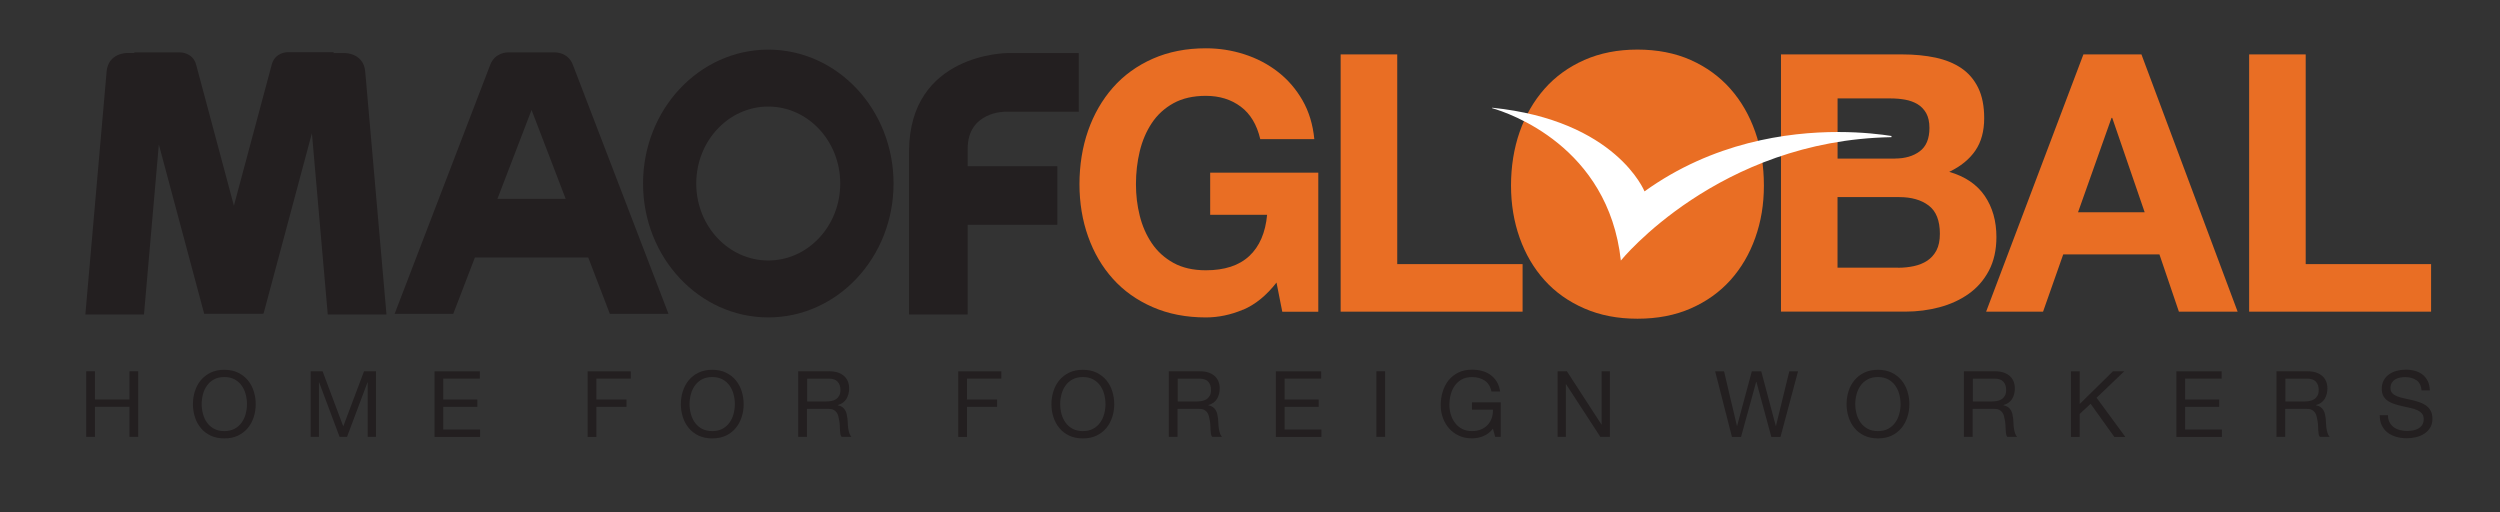
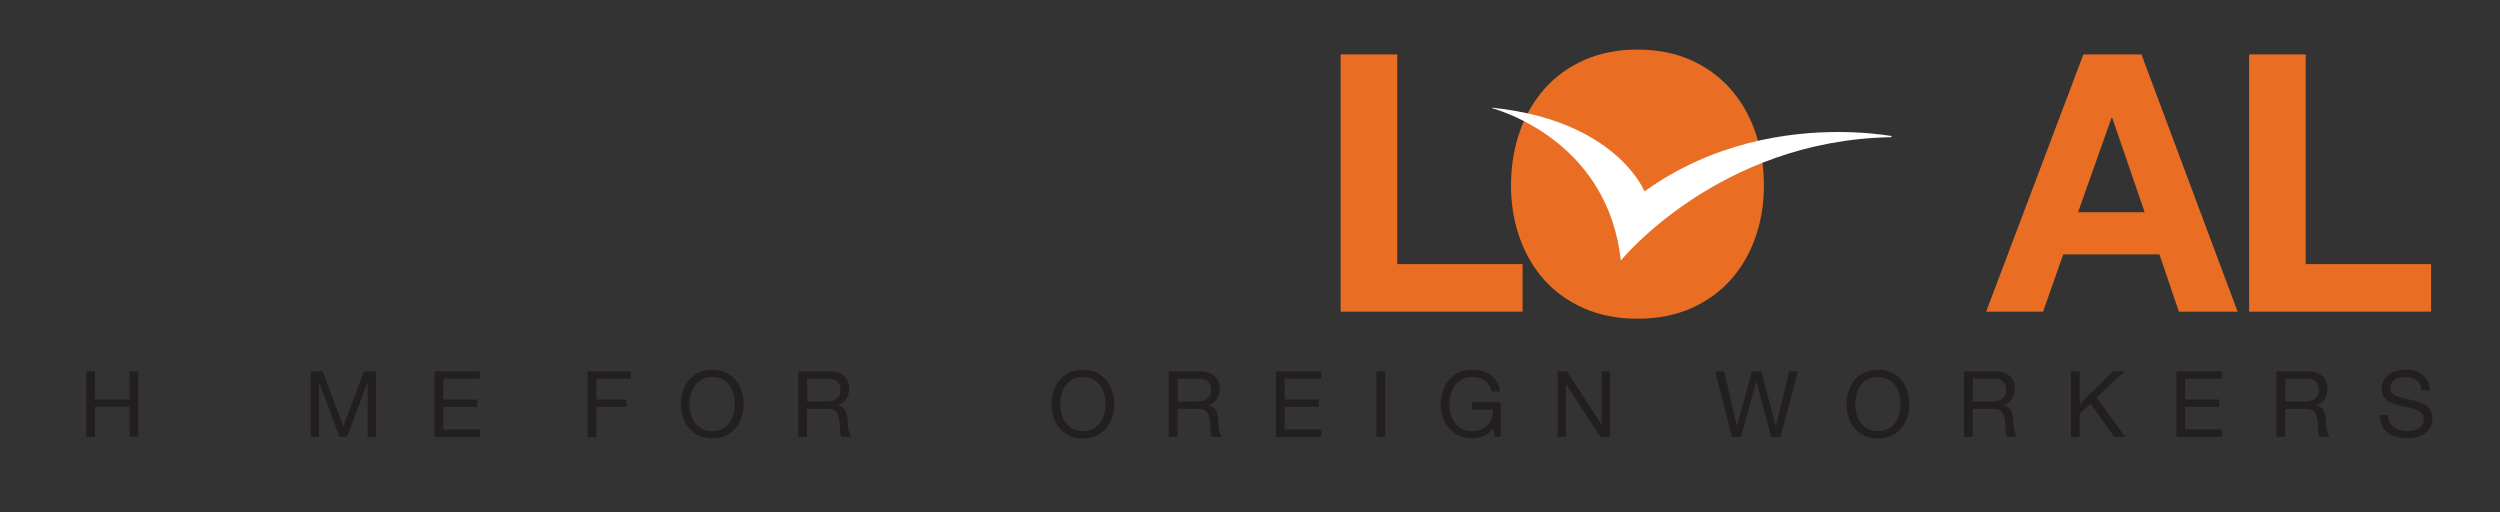
<svg xmlns="http://www.w3.org/2000/svg" id="Layer_2" data-name="Layer 2" viewBox="0 0 503.19 103.12">
  <rect x="0" y="0" width="503.19" height="103.12" fill="#333333" stroke="none" />
  <defs>
    <style>      .cls-1 {        fill: #fff;      }      .cls-2 {        fill: none;      }      .cls-3 {        clip-path: url(#clippath-1);      }      .cls-4 {        fill: #231f20;      }      .cls-5 {        fill: #e96e24;      }      .cls-6 {        clip-path: url(#clippath-2);      }      .cls-7 {        clip-path: url(#clippath);      }    </style>
    <clipPath id="clippath">
-       <rect class="cls-2" width="503.19" height="103.12" />
-     </clipPath>
+       </clipPath>
    <clipPath id="clippath-1">
      <rect class="cls-2" width="503.19" height="103.12" />
    </clipPath>
    <clipPath id="clippath-2">
      <rect class="cls-2" width="503.19" height="103.12" />
    </clipPath>
  </defs>
  <g id="Layer_1-2" data-name="Layer 1">
    <g>
      <g>
        <path class="cls-4" d="M19.11,74.73v5.68h6.95v-5.68h1.76v13.2h-1.76v-6.05h-6.95v6.05h-1.76v-13.2h1.76Z" />
-         <path class="cls-4" d="M39.23,78.74c.26-.83.66-1.57,1.19-2.21.53-.64,1.19-1.15,1.98-1.53s1.71-.57,2.75-.57,1.97.19,2.75.57,1.45.89,1.98,1.53c.53.64.93,1.38,1.19,2.21.26.83.4,1.7.4,2.6s-.13,1.77-.4,2.6c-.27.83-.66,1.57-1.19,2.21-.53.64-1.19,1.15-1.98,1.53-.79.38-1.71.56-2.75.56s-1.97-.19-2.75-.56c-.79-.38-1.45-.88-1.98-1.53-.53-.64-.93-1.38-1.19-2.21-.27-.83-.4-1.7-.4-2.6s.13-1.77.4-2.6ZM40.85,83.3c.17.65.44,1.23.81,1.75.37.52.84.93,1.42,1.25.58.31,1.27.47,2.07.47s1.49-.16,2.07-.47c.58-.31,1.05-.73,1.42-1.25s.64-1.1.81-1.75.26-1.3.26-1.97-.09-1.32-.26-1.97c-.17-.65-.44-1.23-.81-1.75-.37-.52-.84-.93-1.42-1.25-.58-.31-1.27-.47-2.07-.47s-1.49.16-2.07.47c-.58.31-1.05.73-1.42,1.25-.37.52-.64,1.1-.81,1.75-.17.65-.26,1.3-.26,1.97s.09,1.32.26,1.97Z" />
        <path class="cls-4" d="M64.93,74.73l4.16,11.09,4.18-11.09h2.4v13.2h-1.66v-10.98h-.04l-4.12,10.98h-1.5l-4.12-10.98h-.04v10.98h-1.66v-13.2h2.4Z" />
        <path class="cls-4" d="M96.58,74.73v1.48h-7.36v4.2h6.86v1.48h-6.86v4.57h7.41v1.48h-9.17v-13.2h9.12Z" />
        <path class="cls-4" d="M126.96,74.73v1.48h-6.92v4.2h6.06v1.48h-6.06v6.05h-1.76v-13.2h8.67Z" />
        <path class="cls-4" d="M137.44,78.74c.26-.83.66-1.57,1.19-2.21.53-.64,1.19-1.15,1.98-1.53s1.71-.57,2.75-.57,1.97.19,2.75.57,1.45.89,1.98,1.53c.53.64.93,1.38,1.19,2.21.26.83.4,1.7.4,2.6s-.13,1.77-.4,2.6c-.27.83-.66,1.57-1.19,2.21-.53.64-1.19,1.15-1.98,1.53-.79.38-1.71.56-2.75.56s-1.97-.19-2.75-.56c-.79-.38-1.45-.88-1.98-1.53-.53-.64-.93-1.38-1.19-2.21-.27-.83-.4-1.7-.4-2.6s.13-1.77.4-2.6ZM139.05,83.3c.17.65.44,1.23.81,1.75.37.52.84.93,1.42,1.25.58.31,1.27.47,2.07.47s1.49-.16,2.07-.47c.58-.31,1.05-.73,1.42-1.25s.64-1.1.81-1.75.26-1.3.26-1.97-.09-1.32-.26-1.97c-.17-.65-.44-1.23-.81-1.75-.37-.52-.84-.93-1.42-1.25-.58-.31-1.27-.47-2.07-.47s-1.49.16-2.07.47c-.58.31-1.05.73-1.42,1.25-.37.52-.64,1.1-.81,1.75-.17.65-.26,1.3-.26,1.97s.09,1.32.26,1.97Z" />
        <path class="cls-4" d="M166.9,74.73c1.26,0,2.24.31,2.95.92.71.62,1.06,1.46,1.06,2.53,0,.8-.18,1.5-.55,2.11-.36.6-.95,1.02-1.75,1.24v.04c.38.07.69.2.93.37.24.17.43.38.57.62.14.24.25.51.31.8.07.3.12.6.16.92.02.32.04.65.06.98.01.33.04.66.09.98.05.32.12.63.21.92.09.29.23.55.42.77h-1.96c-.12-.14-.21-.32-.25-.55-.04-.23-.07-.5-.08-.79-.01-.29-.02-.6-.04-.93-.01-.33-.05-.66-.11-.98-.05-.32-.11-.62-.19-.92-.07-.29-.19-.54-.35-.76-.16-.22-.37-.39-.63-.52-.26-.13-.6-.19-1.04-.19h-4.29v5.64h-1.76v-13.2h6.21ZM167.27,80.72c.37-.06.69-.18.97-.36s.5-.42.67-.72c.17-.3.25-.69.25-1.17,0-.67-.18-1.21-.55-1.63s-.97-.63-1.79-.63h-4.36v4.6h3.66c.41,0,.79-.03,1.17-.09Z" />
-         <path class="cls-4" d="M201.55,74.73v1.48h-6.92v4.2h6.06v1.48h-6.06v6.05h-1.76v-13.2h8.67Z" />
        <path class="cls-4" d="M212.03,78.74c.26-.83.66-1.57,1.19-2.21.53-.64,1.19-1.15,1.98-1.53s1.71-.57,2.75-.57,1.97.19,2.75.57,1.45.89,1.98,1.53c.53.64.93,1.38,1.19,2.21.26.83.4,1.7.4,2.6s-.13,1.77-.4,2.6c-.27.83-.66,1.57-1.19,2.21-.53.64-1.19,1.15-1.98,1.53-.79.38-1.71.56-2.75.56s-1.97-.19-2.75-.56c-.79-.38-1.45-.88-1.98-1.53-.53-.64-.93-1.38-1.19-2.21-.27-.83-.4-1.7-.4-2.6s.13-1.77.4-2.6ZM213.65,83.3c.17.65.44,1.23.81,1.75.37.52.84.93,1.42,1.25.58.31,1.27.47,2.07.47s1.49-.16,2.07-.47c.58-.31,1.05-.73,1.42-1.25s.64-1.1.81-1.75.26-1.3.26-1.97-.09-1.32-.26-1.97c-.17-.65-.44-1.23-.81-1.75-.37-.52-.84-.93-1.42-1.25-.58-.31-1.27-.47-2.07-.47s-1.49.16-2.07.47c-.58.31-1.05.73-1.42,1.25-.37.52-.64,1.1-.81,1.75-.17.65-.26,1.3-.26,1.97s.09,1.32.26,1.97Z" />
        <path class="cls-4" d="M241.49,74.73c1.26,0,2.24.31,2.95.92.71.62,1.06,1.46,1.06,2.53,0,.8-.18,1.5-.55,2.11-.36.6-.95,1.02-1.75,1.24v.04c.38.07.69.2.93.37.24.17.43.38.57.62.14.24.25.51.31.8.07.3.12.6.16.92.02.32.04.65.06.98.01.33.04.66.09.98.05.32.12.63.21.92.09.29.23.55.42.77h-1.96c-.12-.14-.21-.32-.25-.55-.04-.23-.07-.5-.08-.79-.01-.29-.02-.6-.04-.93-.01-.33-.05-.66-.11-.98-.05-.32-.11-.62-.19-.92-.07-.29-.19-.54-.35-.76-.16-.22-.37-.39-.63-.52-.26-.13-.6-.19-1.04-.19h-4.29v5.64h-1.76v-13.2h6.21ZM241.86,80.72c.37-.06.69-.18.97-.36s.5-.42.67-.72c.17-.3.25-.69.25-1.17,0-.67-.18-1.21-.55-1.63s-.97-.63-1.79-.63h-4.36v4.6h3.66c.41,0,.79-.03,1.17-.09Z" />
        <path class="cls-4" d="M265.92,74.73v1.48h-7.36v4.2h6.86v1.48h-6.86v4.57h7.41v1.48h-9.17v-13.2h9.12Z" />
        <path class="cls-4" d="M278.79,74.73v13.2h-1.76v-13.2h1.76Z" />
        <path class="cls-4" d="M298.58,87.78c-.76.3-1.54.45-2.31.45-.99,0-1.87-.18-2.64-.55-.78-.36-1.44-.85-1.98-1.47-.54-.62-.96-1.33-1.24-2.13-.28-.8-.43-1.63-.43-2.5,0-.96.13-1.88.4-2.75.27-.87.66-1.63,1.18-2.28.52-.65,1.18-1.17,1.96-1.56.78-.39,1.7-.58,2.75-.58.71,0,1.39.08,2.02.25.63.17,1.2.43,1.7.79.5.36.92.81,1.26,1.36s.57,1.21.69,1.99h-1.76c-.09-.5-.25-.94-.48-1.3-.23-.36-.52-.66-.87-.9-.35-.23-.74-.41-1.17-.53-.44-.12-.9-.17-1.4-.17-.8,0-1.49.16-2.06.48s-1.04.74-1.41,1.27c-.36.52-.63,1.12-.8,1.79s-.26,1.36-.26,2.06.1,1.35.3,1.99c.2.64.49,1.2.87,1.68.38.49.85.88,1.41,1.17.56.29,1.21.43,1.95.43.69,0,1.3-.11,1.83-.33.53-.22.98-.53,1.34-.92s.64-.84.82-1.37.26-1.09.24-1.69h-4.22v-1.48h5.79v6.95h-1.11l-.46-1.65c-.52.69-1.16,1.19-1.92,1.49Z" />
        <path class="cls-4" d="M315.38,74.73l6.95,10.71h.04v-10.71h1.66v13.2h-1.92l-6.9-10.6h-.04v10.6h-1.66v-13.2h1.87Z" />
        <path class="cls-4" d="M356.53,87.94l-3.01-11.09h-.04l-3.05,11.09h-1.83l-3.38-13.2h1.79l2.59,10.98h.04l2.96-10.98h1.9l2.92,10.98h.04l2.68-10.98h1.76l-3.53,13.2h-1.83Z" />
        <path class="cls-4" d="M372.07,78.74c.26-.83.66-1.57,1.19-2.21.53-.64,1.19-1.15,1.98-1.53s1.71-.57,2.75-.57,1.97.19,2.75.57,1.45.89,1.98,1.53c.53.64.93,1.38,1.19,2.21.26.83.4,1.7.4,2.6s-.13,1.77-.4,2.6c-.27.83-.66,1.57-1.19,2.21-.53.64-1.19,1.15-1.98,1.53-.79.38-1.71.56-2.75.56s-1.97-.19-2.75-.56c-.79-.38-1.45-.88-1.98-1.53-.53-.64-.93-1.38-1.19-2.21-.27-.83-.4-1.7-.4-2.6s.13-1.77.4-2.6ZM373.68,83.3c.17.65.44,1.23.81,1.75.37.52.84.93,1.42,1.25.58.31,1.27.47,2.07.47s1.49-.16,2.07-.47c.58-.31,1.05-.73,1.42-1.25s.64-1.1.81-1.75.26-1.3.26-1.97-.09-1.32-.26-1.97c-.17-.65-.44-1.23-.81-1.75-.37-.52-.84-.93-1.42-1.25-.58-.31-1.27-.47-2.07-.47s-1.49.16-2.07.47c-.58.31-1.05.73-1.42,1.25-.37.52-.64,1.1-.81,1.75-.17.65-.26,1.3-.26,1.97s.09,1.32.26,1.97Z" />
        <path class="cls-4" d="M401.53,74.73c1.26,0,2.24.31,2.95.92.71.62,1.06,1.46,1.06,2.53,0,.8-.18,1.5-.55,2.11-.36.6-.95,1.02-1.75,1.24v.04c.38.07.69.2.93.37.24.17.43.38.57.62.14.24.25.51.31.8.07.3.12.6.16.92.02.32.04.65.06.98.01.33.04.66.09.98.05.32.12.63.21.92.09.29.23.55.42.77h-1.96c-.12-.14-.21-.32-.25-.55-.04-.23-.07-.5-.08-.79-.01-.29-.02-.6-.04-.93-.01-.33-.05-.66-.11-.98-.05-.32-.11-.62-.19-.92-.07-.29-.19-.54-.35-.76-.16-.22-.37-.39-.63-.52-.26-.13-.6-.19-1.04-.19h-4.29v5.64h-1.76v-13.2h6.21ZM401.9,80.72c.37-.06.69-.18.97-.36s.5-.42.67-.72c.17-.3.25-.69.25-1.17,0-.67-.18-1.21-.55-1.63s-.97-.63-1.79-.63h-4.36v4.6h3.66c.41,0,.79-.03,1.17-.09Z" />
        <path class="cls-4" d="M418.6,74.73v6.58l6.69-6.58h2.27l-5.57,5.33,5.79,7.88h-2.22l-4.77-6.67-2.2,2.05v4.62h-1.76v-13.2h1.76Z" />
        <path class="cls-4" d="M447.17,74.73v1.48h-7.36v4.2h6.86v1.48h-6.86v4.57h7.41v1.48h-9.17v-13.2h9.12Z" />
        <path class="cls-4" d="M464.44,74.73c1.26,0,2.24.31,2.95.92.71.62,1.06,1.46,1.06,2.53,0,.8-.18,1.5-.55,2.11-.36.6-.95,1.02-1.75,1.24v.04c.38.07.69.2.93.37.24.17.43.38.57.62.14.24.25.51.31.8.07.3.12.6.16.92.02.32.04.65.06.98.01.33.04.66.09.98.05.32.12.63.21.92.09.29.23.55.42.77h-1.96c-.12-.14-.21-.32-.25-.55-.04-.23-.07-.5-.08-.79-.01-.29-.02-.6-.04-.93-.01-.33-.05-.66-.11-.98-.05-.32-.11-.62-.19-.92-.07-.29-.19-.54-.35-.76-.16-.22-.37-.39-.63-.52-.26-.13-.6-.19-1.04-.19h-4.29v5.64h-1.76v-13.2h6.21ZM464.81,80.72c.37-.06.69-.18.97-.36s.5-.42.67-.72c.17-.3.25-.69.25-1.17,0-.67-.18-1.21-.55-1.63s-.97-.63-1.79-.63h-4.36v4.6h3.66c.41,0,.79-.03,1.17-.09Z" />
        <path class="cls-4" d="M486.36,76.54c-.59-.43-1.33-.64-2.25-.64-.37,0-.73.04-1.09.11s-.67.2-.95.37c-.28.17-.5.4-.67.69-.17.29-.25.65-.25,1.08,0,.41.12.74.36.99.24.25.56.46.96.62.4.16.85.29,1.36.4.51.1,1.02.22,1.54.34.52.12,1.04.27,1.54.43.5.17.96.39,1.36.67.4.28.72.64.96,1.07s.36.97.36,1.63c0,.7-.16,1.3-.47,1.8s-.72.91-1.21,1.22-1.04.54-1.66.68c-.61.14-1.22.21-1.82.21-.74,0-1.44-.09-2.1-.28s-1.24-.46-1.74-.84c-.5-.38-.89-.86-1.18-1.44-.29-.59-.43-1.28-.43-2.08h1.66c0,.55.11,1.03.32,1.43s.5.73.85.99c.35.26.76.45,1.23.57s.95.18,1.44.18c.39,0,.79-.04,1.19-.11.4-.07.76-.2,1.08-.38.32-.18.58-.42.78-.73.2-.31.3-.7.3-1.18s-.12-.83-.36-1.11c-.24-.28-.56-.51-.96-.69-.4-.18-.85-.32-1.36-.43-.51-.11-1.02-.23-1.54-.34-.52-.12-1.04-.25-1.54-.41-.51-.15-.96-.36-1.36-.61s-.72-.58-.96-.98c-.24-.4-.36-.9-.36-1.51,0-.67.14-1.24.41-1.73.27-.49.63-.89,1.08-1.2s.96-.55,1.54-.7c.57-.15,1.16-.23,1.77-.23.68,0,1.31.08,1.89.24.58.16,1.09.41,1.53.76.44.35.78.78,1.04,1.3.25.52.39,1.15.42,1.88h-1.66c-.1-.95-.44-1.64-1.03-2.06Z" />
      </g>
      <g class="cls-7">
        <path class="cls-4" d="M113.87,40.03h-13.75l6.87-17.9,6.87,17.9ZM134.55,63.17l-19.25-50.14c-.95-2.48-3.43-2.48-3.43-2.48h-9.76s-2.48,0-3.43,2.48l-19.25,50.14h11.8l4.36-11.35h22.81l4.35,11.35h11.8Z" />
        <path class="cls-4" d="M77.79,63.3l-4.28-48.9c-.33-3.72-4.05-3.72-4.05-3.72h-2.34l.05-.18h-9.32s-2.48,0-3.15,2.48l-7.62,28.42-7.6-28.37c-.66-2.48-3.15-2.48-3.15-2.48h-9.32l.03.12h-1.53s-3.72,0-4.05,3.72l-4.28,48.9h11.8l2.99-34.21,9.13,34.08h11.8v-.05s.15,0,.15,0l9.73-36.3,3.19,36.48h11.8Z" />
        <path class="cls-4" d="M169.12,36.94c0,8.55-6.49,15.49-14.49,15.49s-14.49-6.94-14.49-15.49,6.49-15.49,14.49-15.49,14.49,6.94,14.49,15.49M179.85,36.94c0-14.89-11.29-26.95-25.21-26.95s-25.21,12.07-25.21,26.95,11.29,26.95,25.21,26.95,25.21-12.07,25.21-26.95" />
-         <path class="cls-4" d="M217.13,22.48v-11.8h-14.31s-19.85,0-19.85,19.85v32.77h11.8v-18.05h18.05v-11.8h-18.05v-3.52c0-7.44,7.44-7.44,7.44-7.44h14.91Z" />
+         <path class="cls-4" d="M217.13,22.48v-11.8h-14.31s-19.85,0-19.85,19.85v32.77h11.8v-18.05h18.05v-11.8h-18.05v-3.52c0-7.44,7.44-7.44,7.44-7.44Z" />
        <path class="cls-5" d="M250.19,62.33c-2.47,1.04-4.96,1.56-7.47,1.56-3.97,0-7.53-.69-10.7-2.07-3.17-1.38-5.84-3.27-8.01-5.69-2.18-2.42-3.84-5.26-5-8.52-1.16-3.26-1.74-6.78-1.74-10.55s.58-7.46,1.74-10.77c1.16-3.31,2.83-6.2,5-8.67,2.18-2.47,4.85-4.4,8.01-5.8,3.17-1.4,6.73-2.1,10.7-2.1,2.66,0,5.23.4,7.72,1.2,2.49.8,4.74,1.97,6.74,3.52,2.01,1.55,3.66,3.46,4.97,5.73,1.31,2.27,2.1,4.88,2.39,7.83h-10.88c-.68-2.9-1.98-5.08-3.92-6.53-1.93-1.45-4.28-2.18-7.03-2.18-2.56,0-4.74.5-6.53,1.49-1.79.99-3.24,2.32-4.35,3.99-1.11,1.67-1.92,3.57-2.43,5.69-.51,2.13-.76,4.33-.76,6.6s.25,4.29.76,6.35c.51,2.06,1.32,3.9,2.43,5.55,1.11,1.64,2.56,2.96,4.35,3.95,1.79.99,3.96,1.49,6.53,1.49,3.77,0,6.68-.95,8.74-2.87,2.05-1.91,3.25-4.68,3.59-8.3h-11.46v-8.48h21.76v27.99h-7.25l-1.16-5.87c-2.03,2.61-4.28,4.44-6.74,5.48" />
      </g>
      <polygon class="cls-5" points="281.23 10.95 281.23 53.16 306.46 53.16 306.46 62.73 269.84 62.73 269.84 10.95 281.23 10.95" />
      <g class="cls-3">
-         <path class="cls-5" d="M382.04,53.89c1.11,0,2.18-.11,3.19-.33,1.01-.22,1.91-.58,2.68-1.09.77-.51,1.39-1.2,1.85-2.07.46-.87.69-1.98.69-3.34,0-2.66-.75-4.56-2.25-5.69-1.5-1.14-3.48-1.7-5.95-1.7h-12.4v14.21h12.18ZM382.84,10.95c2.47,0,4.71.22,6.74.65,2.03.44,3.77,1.15,5.22,2.14,1.45.99,2.57,2.31,3.37,3.95.8,1.64,1.2,3.68,1.2,6.09,0,2.61-.59,4.79-1.78,6.53-1.19,1.74-2.94,3.17-5.26,4.28,3.19.92,5.57,2.53,7.14,4.82,1.57,2.3,2.36,5.06,2.36,8.3,0,2.61-.51,4.87-1.52,6.78-1.01,1.91-2.38,3.47-4.1,4.68-1.72,1.21-3.68,2.1-5.87,2.68-2.2.58-4.46.87-6.78.87h-25.09V10.95h24.37ZM381.39,31.91c2.03,0,3.7-.48,5-1.45,1.31-.97,1.96-2.54,1.96-4.71,0-1.21-.22-2.2-.65-2.97-.44-.77-1.02-1.38-1.74-1.81-.72-.43-1.56-.74-2.5-.91-.94-.17-1.92-.25-2.94-.25h-10.66v12.11h11.53Z" />
-       </g>
+         </g>
      <path class="cls-5" d="M431.02,10.95l19.36,51.78h-11.82l-3.92-11.53h-19.36l-4.06,11.53h-11.46l19.58-51.78h11.68ZM431.67,42.72l-6.53-19h-.14l-6.74,19h13.42Z" />
      <polygon class="cls-5" points="464.08 10.95 464.08 53.16 489.32 53.16 489.32 62.73 452.7 62.73 452.7 10.95 464.08 10.95" />
      <g class="cls-6">
        <path class="cls-5" d="M305.87,26.55c1.16-3.31,2.83-6.2,5-8.67,2.18-2.47,4.85-4.4,8.01-5.8,3.17-1.4,6.73-2.1,10.7-2.1s7.59.7,10.73,2.1c3.14,1.4,5.8,3.34,7.98,5.8,2.18,2.47,3.84,5.36,5,8.67,1.16,3.31,1.74,6.9,1.74,10.77s-.58,7.29-1.74,10.55c-1.16,3.26-2.83,6.1-5,8.52-2.18,2.42-4.84,4.31-7.98,5.69-3.14,1.38-6.72,2.07-10.73,2.07s-7.53-.69-10.7-2.07c-3.17-1.38-5.84-3.27-8.01-5.69-2.18-2.42-3.84-5.26-5-8.52-1.16-3.26-1.74-6.78-1.74-10.55s.58-7.46,1.74-10.77" />
        <path class="cls-1" d="M300.34,21.69l-.02.08c3.36.96,23.39,7.66,25.92,30.67,0,0,19.6-24.23,54.45-24.83l.03-.24c-1.92-.3-5.76-.8-10.77-.8-10.16,0-25.18,2.05-38.95,11.95,0,0-5.68-14.29-30.66-16.84" />
      </g>
    </g>
  </g>
</svg>